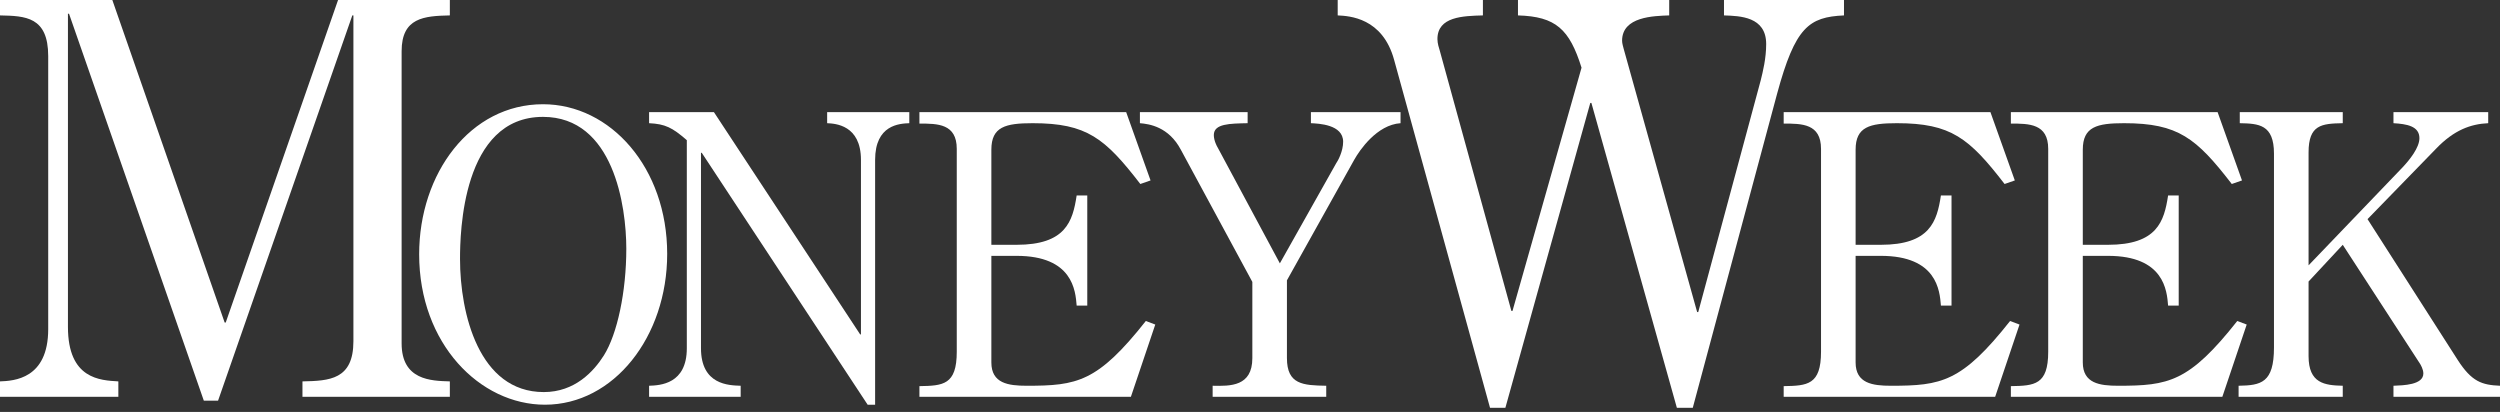
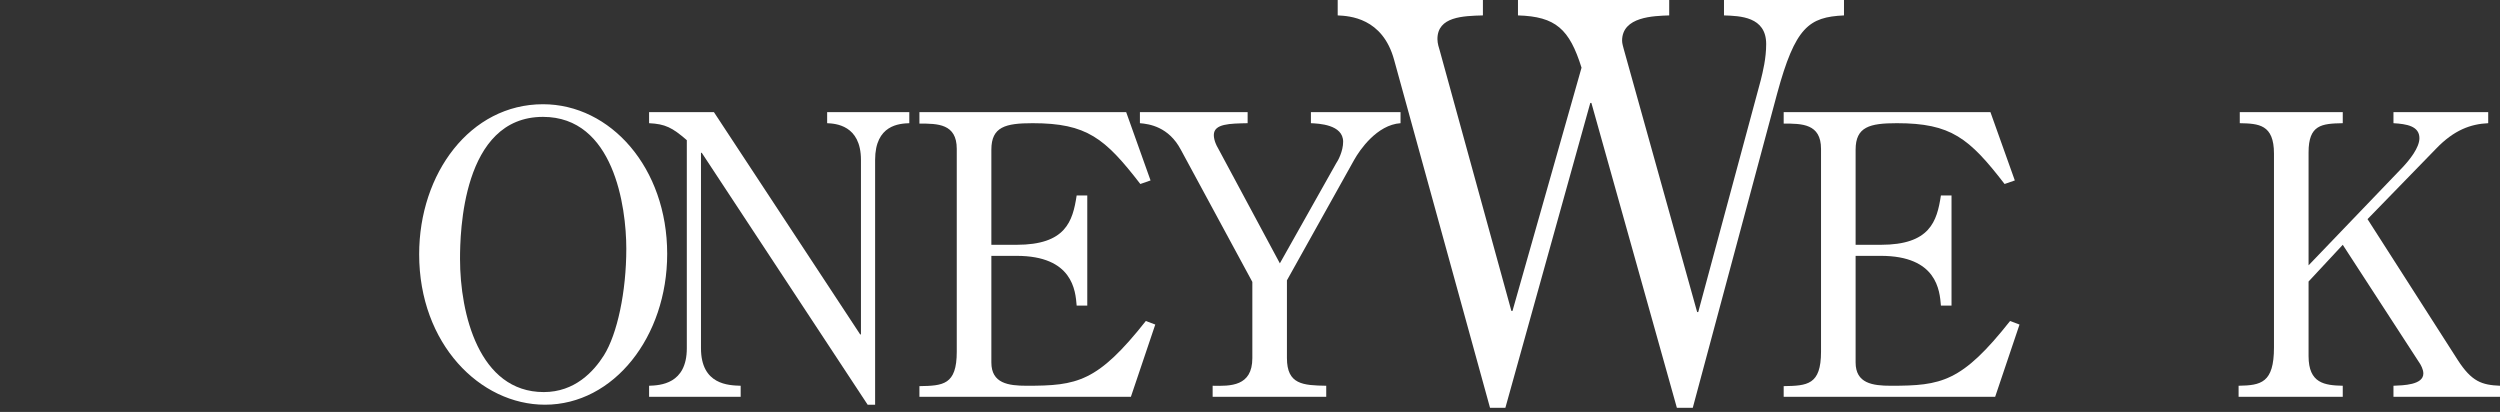
<svg xmlns="http://www.w3.org/2000/svg" width="176" height="29" viewBox="0 0 176 29" fill="none">
  <rect x="0" y="0" width="176" height="29" fill="#333333" stroke="none" />
  <g clip-path="url(#clip0_4955_200)">
    <path d="M32.386 18.234C32.386 22.07 33.715 27.602 38.281 27.602C40.467 27.602 41.795 26.156 42.515 25.017C43.456 23.516 44.092 20.541 44.092 17.512C44.092 14.537 43.207 8.228 38.226 8.228C32.525 8.228 32.386 16.428 32.386 18.234ZM46.97 17.873C46.97 23.71 43.207 28.491 38.364 28.491C33.798 28.491 29.509 24.21 29.509 17.901C29.509 12.203 33.106 7.338 38.226 7.338C42.985 7.338 46.97 11.814 46.97 17.873Z" fill="white" />
    <path d="M50.261 7.895L60.556 23.543H60.611V11.258C60.611 8.784 58.785 8.7 58.231 8.673V7.895H64.015V8.673C63.323 8.7 61.608 8.784 61.608 11.258V28.491H61.082L49.404 10.757H49.349V24.516C49.349 27.101 51.313 27.129 52.143 27.157V27.935H45.696V27.157C46.47 27.129 48.352 27.046 48.352 24.516V9.868C47.328 8.978 46.83 8.728 45.696 8.673V7.895H50.261Z" fill="white" />
    <path d="M79.283 7.895L80.999 12.703L80.279 12.953C77.789 9.729 76.516 8.673 72.697 8.673C70.788 8.673 69.792 8.923 69.792 10.535V17.234H71.563C75.022 17.234 75.52 15.594 75.797 13.759H76.544V21.514H75.797C75.713 20.458 75.52 18.012 71.563 18.012H69.792V25.517C69.792 26.99 70.981 27.157 72.282 27.157C75.824 27.157 77.263 26.907 80.667 22.598L81.331 22.848L79.615 27.935H64.727V27.184C66.388 27.157 67.356 27.101 67.356 24.766V10.479C67.356 8.7 66 8.7 64.727 8.7V7.895H79.283Z" fill="white" />
    <path d="M87.833 7.895V8.673C86.587 8.7 85.453 8.7 85.453 9.507C85.453 9.896 85.674 10.313 85.73 10.396L90.102 18.54L94.059 11.508C94.198 11.313 94.557 10.646 94.557 9.979C94.557 8.756 92.814 8.7 92.288 8.673V7.895H98.598V8.673C96.937 8.784 95.72 10.563 95.332 11.258L90.6 19.735V25.211C90.6 27.073 91.735 27.129 93.367 27.157V27.935H85.37V27.157C86.615 27.184 88.165 27.212 88.165 25.211V19.847L83.128 10.535C82.27 8.923 80.915 8.728 80.25 8.673V7.895H87.833Z" fill="white" />
    <path d="M104.397 0V1.085C103.008 1.124 101.195 1.162 101.195 2.751C101.195 3.061 101.311 3.41 101.349 3.526L106.402 21.891H106.479L111.34 4.766C110.491 2.054 109.527 1.162 106.865 1.085V0H117.512V1.085C116.431 1.124 114.195 1.162 114.195 2.867C114.195 3.061 114.272 3.293 114.31 3.448L119.479 21.968H119.556L123.954 5.657C124.108 5.037 124.339 4.107 124.339 3.1C124.339 1.162 122.488 1.124 121.369 1.085V0H129.817V1.085C127.348 1.201 126.384 1.899 125.111 6.587L119.171 28.71H118.052L112.034 7.245H111.957L105.978 28.71H104.898L98.148 4.223C97.338 1.24 94.984 1.124 94.174 1.085V0H104.397Z" fill="white" />
    <path d="M140.127 7.895L141.843 12.703L141.123 12.953C138.632 9.729 137.359 8.673 133.541 8.673C131.631 8.673 130.635 8.923 130.635 10.535V17.234H132.406C135.865 17.234 136.363 15.594 136.64 13.759H137.387V21.514H136.64C136.557 20.458 136.363 18.012 132.406 18.012H130.635V25.517C130.635 26.99 131.825 27.157 133.125 27.157C136.668 27.157 138.106 26.907 141.51 22.598L142.174 22.849L140.459 27.935H125.571V27.184C127.231 27.157 128.2 27.101 128.2 24.766V10.479C128.2 8.7 126.844 8.7 125.571 8.7V7.895H140.127Z" fill="white" />
-     <path d="M156.12 7.895L157.836 12.703L157.117 12.953C154.626 9.729 153.353 8.673 149.535 8.673C147.625 8.673 146.629 8.923 146.629 10.535V17.234H148.4C151.859 17.234 152.357 15.594 152.634 13.759H153.381V21.514H152.634C152.551 20.458 152.357 18.012 148.4 18.012H146.629V25.517C146.629 26.99 147.819 27.157 149.119 27.157C152.662 27.157 154.1 26.907 157.504 22.598L158.168 22.848L156.453 27.935H141.565V27.184C143.225 27.157 144.194 27.101 144.194 24.766V10.479C144.194 8.7 142.838 8.7 141.565 8.7V7.895H156.12Z" fill="white" />
    <path d="M164.93 7.895V8.673C163.436 8.7 162.523 8.784 162.523 10.73V18.679L169.137 11.786C169.635 11.258 170.327 10.396 170.327 9.729C170.327 8.867 169.414 8.728 168.5 8.673V7.895H175.17V8.673C173.952 8.728 172.762 9.145 171.489 10.479L166.674 15.427L173.011 25.322C174.008 26.879 174.727 27.101 176 27.157V27.935H168.5V27.157C169.192 27.129 170.604 27.101 170.604 26.295C170.604 25.989 170.41 25.684 170.382 25.628L164.93 17.234L162.523 19.819V25.072C162.523 26.99 163.658 27.129 164.93 27.157V27.935H157.597V27.157C159.174 27.129 160.088 26.962 160.088 24.461V10.813C160.088 8.756 159.009 8.7 157.68 8.673V7.895H164.93Z" fill="white" />
-     <path d="M7.908 8.17507e-07L15.815 22.704H15.892L23.8 8.17507e-07H31.669V1.085C29.856 1.124 28.274 1.24 28.274 3.603V24.177C28.274 26.773 30.358 26.811 31.669 26.85V27.935H21.293V26.85C23.183 26.811 24.88 26.734 24.88 24.022V1.085H24.803L15.352 28.206H14.349L4.86 0.969H4.783V23.015C4.783 26.695 7.059 26.773 8.332 26.85V27.935H0V26.85C0.964 26.811 3.394 26.695 3.394 23.169V3.952C3.394 1.162 1.774 1.124 0 1.085V8.17507e-07H7.908Z" fill="white" />
  </g>
  <defs>
    <clipPath id="clip0_4955_200">
      <rect width="176" height="28.71" fill="white" />
    </clipPath>
  </defs>
</svg>